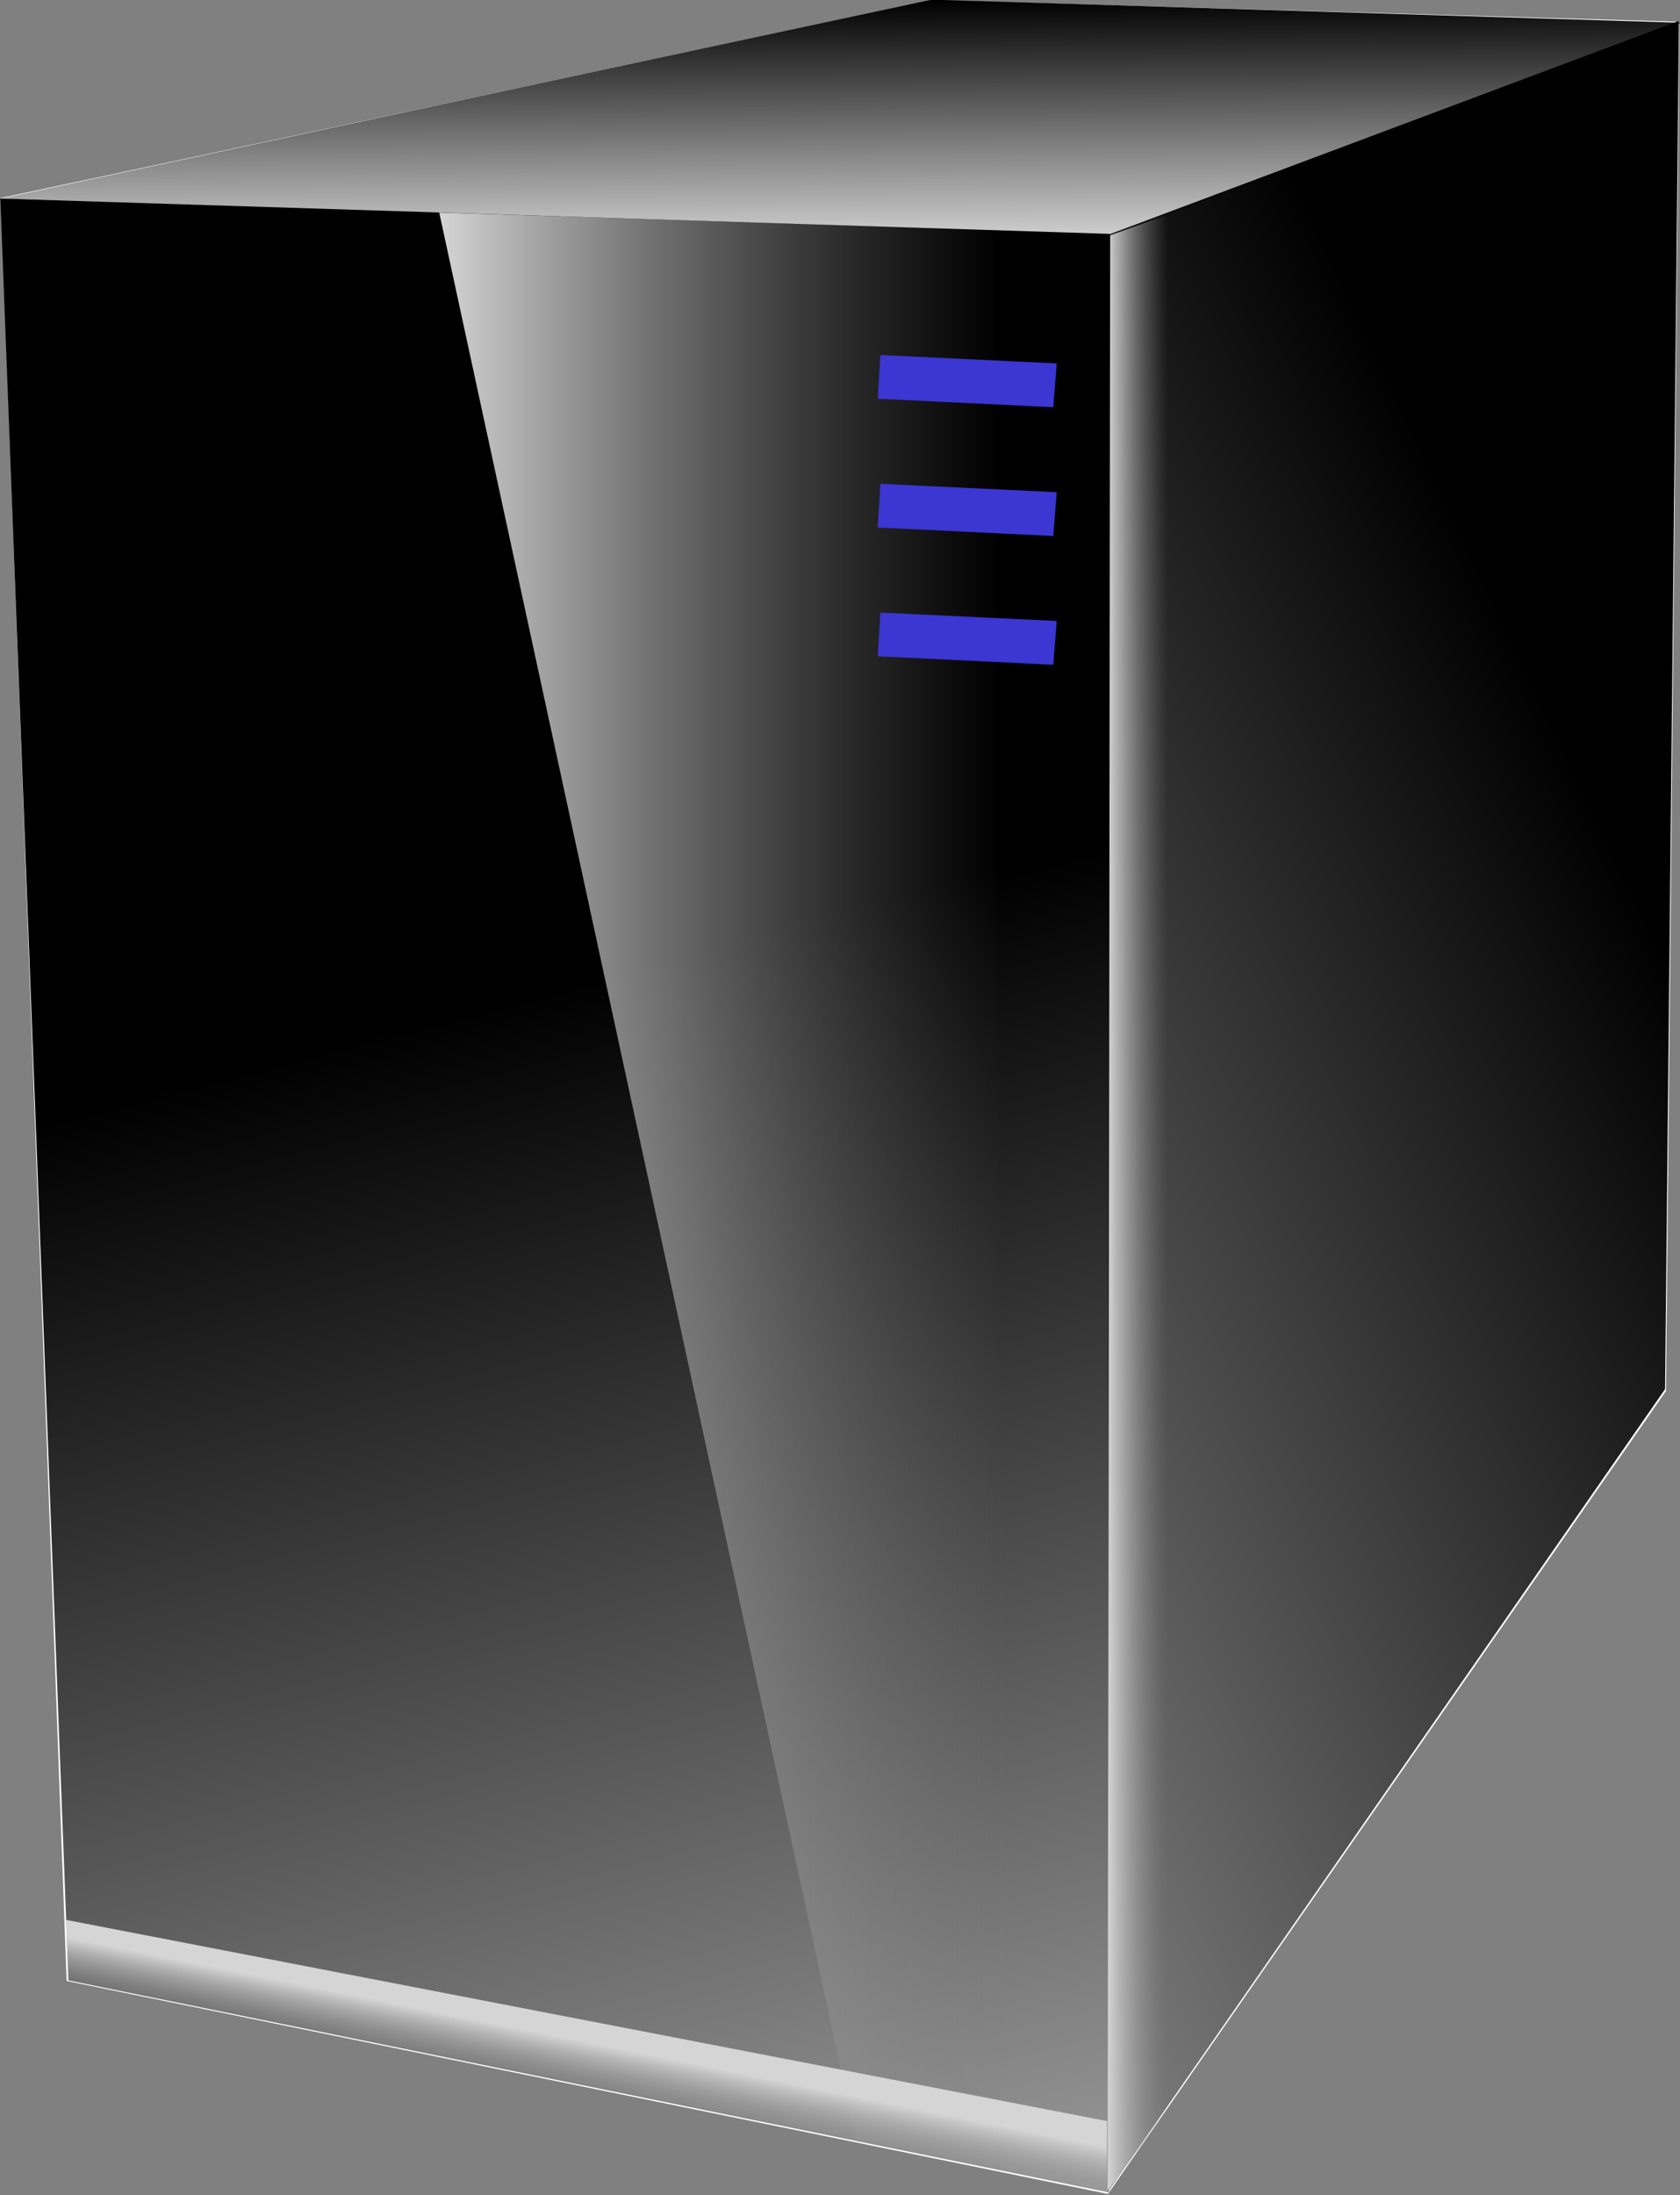
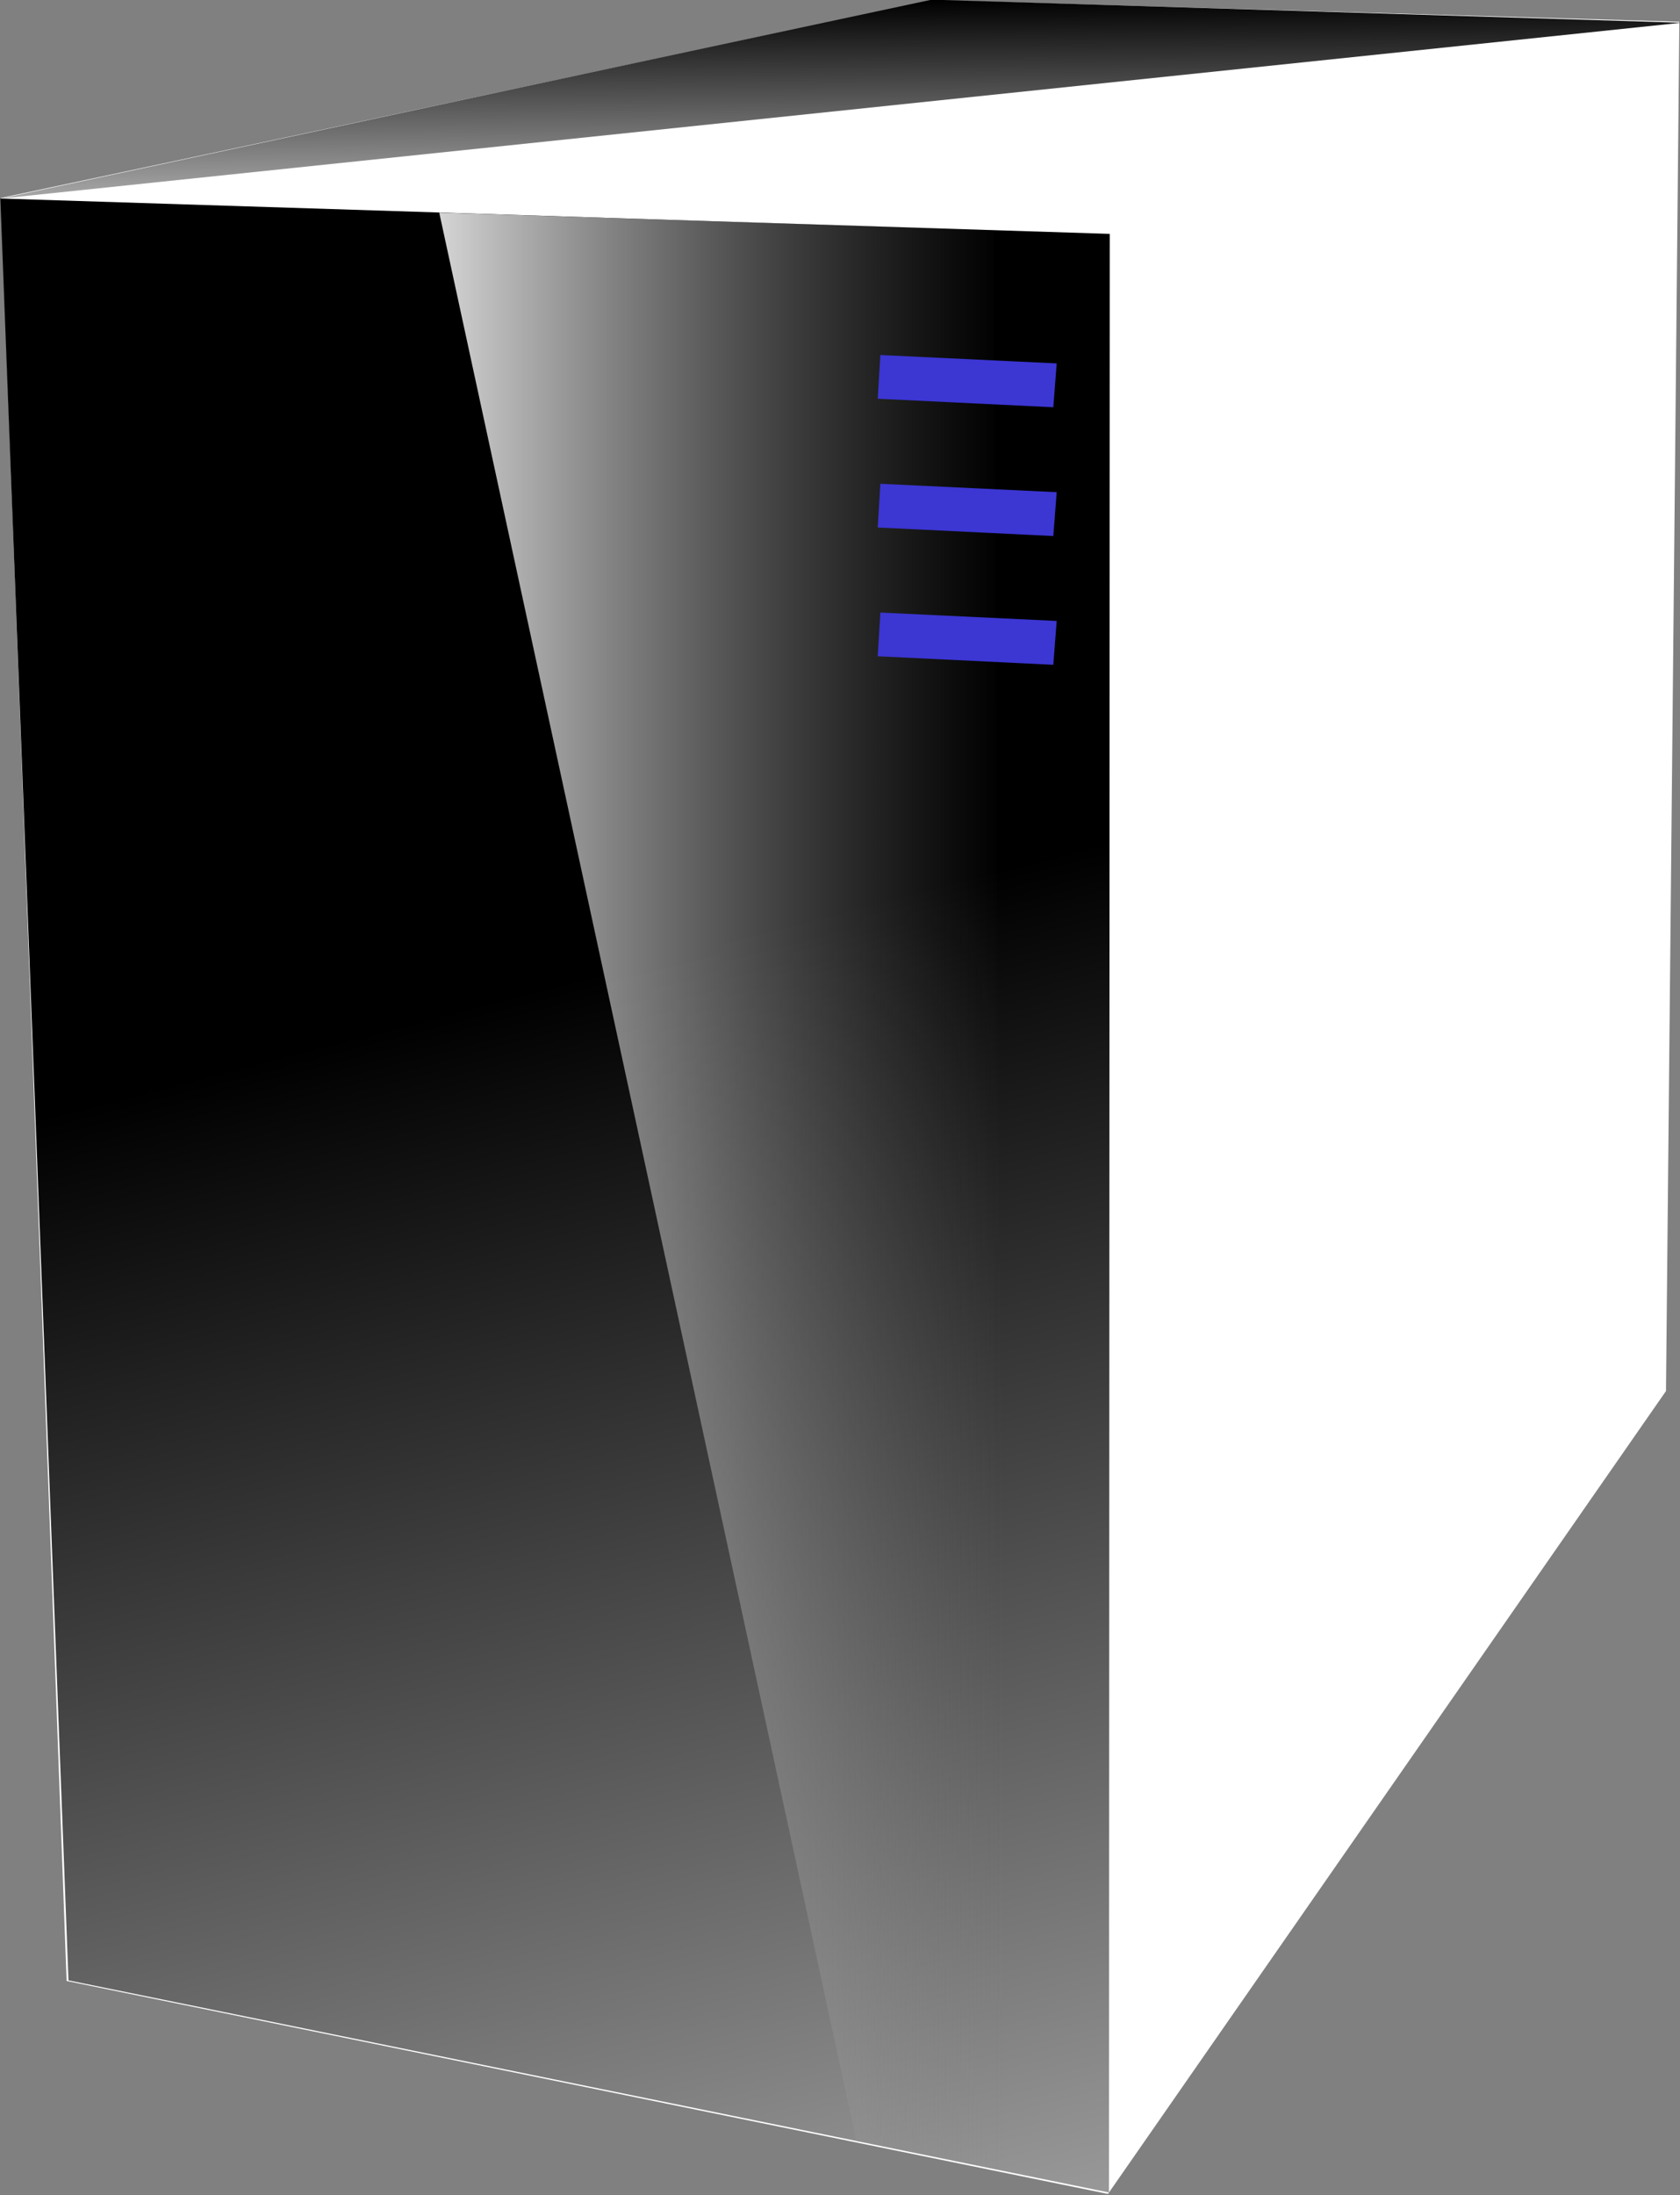
<svg xmlns="http://www.w3.org/2000/svg" xmlns:ns1="http://sodipodi.sourceforge.net/DTD/sodipodi-0.dtd" xmlns:ns2="http://www.inkscape.org/namespaces/inkscape" xmlns:xlink="http://www.w3.org/1999/xlink" width="359.367" height="469.358" id="svg1612" ns1:version="0.32" ns2:version="0.45.1" ns1:docbase="/Users/johnolsen/Pictures/svg" ns1:docname="sagar_ns_server.svg" ns2:output_extension="org.inkscape.output.svg.inkscape" version="1.0">
  <rect width="100%" height="100%" fill="#808080" stroke="none" />
  <defs id="defs1614">
    <linearGradient ns2:collect="always" xlink:href="#linearGradient24757" id="linearGradient29808" gradientUnits="userSpaceOnUse" gradientTransform="translate(225.214,-257.033)" x1="177.953" y1="654.745" x2="191.449" y2="654.745" />
    <linearGradient ns2:collect="always" xlink:href="#linearGradient24757" id="linearGradient29806" gradientUnits="userSpaceOnUse" gradientTransform="translate(-9.016,192.156)" x1="309.713" y1="596.632" x2="306.177" y2="611.481" />
    <linearGradient id="linearGradient24757">
      <stop style="stop-color:#d5d5d5;stop-opacity:1;" offset="0" id="stop24759" />
      <stop style="stop-color:#848484;stop-opacity:0;" offset="1" id="stop24761" />
    </linearGradient>
    <linearGradient ns2:collect="always" xlink:href="#linearGradient24757" id="linearGradient29804" gradientUnits="userSpaceOnUse" x1="253.144" y1="560.569" x2="379.716" y2="560.569" />
    <linearGradient ns2:collect="always" xlink:href="#linearGradient22094" id="linearGradient29802" gradientUnits="userSpaceOnUse" gradientTransform="translate(-220.883,106.924)" x1="491.757" y1="400.167" x2="659.709" y2="949.106" />
    <linearGradient ns2:collect="always" id="linearGradient22983">
      <stop style="stop-color:#000000;stop-opacity:1;" offset="0" id="stop22985" />
      <stop style="stop-color:#000000;stop-opacity:0;" offset="1" id="stop22987" />
    </linearGradient>
    <linearGradient ns2:collect="always" xlink:href="#linearGradient22983" id="linearGradient29800" gradientUnits="userSpaceOnUse" gradientTransform="translate(-208.221,109.738)" x1="705.013" y1="306.177" x2="265.581" y2="482.619" />
    <linearGradient id="linearGradient22094">
      <stop style="stop-color:#000000;stop-opacity:1;" offset="0" id="stop22096" />
      <stop style="stop-color:#000000;stop-opacity:0;" offset="1" id="stop22098" />
    </linearGradient>
    <linearGradient ns2:collect="always" xlink:href="#linearGradient22094" id="linearGradient29798" gradientUnits="userSpaceOnUse" gradientTransform="translate(-208.221,109.738)" x1="575.891" y1="133.765" x2="576.574" y2="211.303" />
  </defs>
  <ns1:namedview id="base" pagecolor="#ffffff" bordercolor="#666666" borderopacity="1.0" ns2:pageopacity="0.0" ns2:pageshadow="2" ns2:zoom="0.7" ns2:cx="454.3678" ns2:cy="517.33549" ns2:document-units="px" ns2:current-layer="layer1" ns2:window-width="756" ns2:window-height="581" ns2:window-x="176" ns2:window-y="176" />
  <g ns2:label="Layer 1" ns2:groupmode="layer" id="layer1" transform="translate(-226.031,-301.234)">
    <g id="g29774" transform="matrix(0.953,0,0,0.806,78.742,104.896)" ns2:export-filename="c:\documents and settings\602654809\My Documents\My Icons\text9507.png" ns2:export-xdpi="90" ns2:export-ydpi="90">
      <path id="path29776" d="M 154.75,296.112 L 363.75,243.612 L 531.5,249.362 L 528.5,612.612 L 403.25,825.612 L 169.5,769.112 L 154.75,296.112 z " style="fill:#ffffff;fill-opacity:1;fill-rule:evenodd;stroke:none;stroke-width:1px;stroke-linecap:butt;stroke-linejoin:miter;stroke-opacity:1" />
      <g id="g29778">
-         <path style="fill:url(#linearGradient29798);fill-opacity:1;fill-rule:evenodd;stroke:none;stroke-width:1px;stroke-linecap:butt;stroke-linejoin:miter;stroke-opacity:1" d="M 363.701,243.503 L 531.912,249.631 L 404.094,306.035 L 154.776,296.262 L 363.701,243.503 z " id="path29780" ns1:nodetypes="ccccc" />
-         <path style="fill:url(#linearGradient29800);fill-opacity:1;fill-rule:evenodd;stroke:none;stroke-width:1px;stroke-linecap:butt;stroke-linejoin:miter;stroke-opacity:1" d="M 531.395,249.132 L 528.291,612.112 L 403.254,825.078 L 403.426,305.815 L 531.395,249.132 z " id="path29782" ns1:nodetypes="ccccc" />
+         <path style="fill:url(#linearGradient29798);fill-opacity:1;fill-rule:evenodd;stroke:none;stroke-width:1px;stroke-linecap:butt;stroke-linejoin:miter;stroke-opacity:1" d="M 363.701,243.503 L 531.912,249.631 L 154.776,296.262 L 363.701,243.503 z " id="path29780" ns1:nodetypes="ccccc" />
        <path style="fill:url(#linearGradient29802);fill-opacity:1;fill-rule:evenodd;stroke:none;stroke-width:1px;stroke-linecap:butt;stroke-linejoin:miter;stroke-opacity:1" d="M 154.631,296.259 L 403.646,305.639 L 403.474,825.23 L 169.928,768.954 L 154.631,296.259 z " id="path29784" ns1:nodetypes="ccccc" />
        <path style="fill:url(#linearGradient29804);fill-opacity:1;fill-rule:evenodd;stroke:none;stroke-width:1px;stroke-linecap:butt;stroke-linejoin:miter;stroke-opacity:1" d="M 253.144,300.001 L 377.595,304.597 L 380.07,819.37 L 346.775,811.592 L 253.144,300.001 z " id="path29786" ns1:nodetypes="ccccc" />
-         <path style="fill:url(#linearGradient29806);fill-opacity:1;fill-rule:evenodd;stroke:none;stroke-width:1px;stroke-linecap:butt;stroke-linejoin:miter;stroke-opacity:1" d="M 169.882,768.989 L 169.352,752.902 L 403.051,806.289 L 402.99,824.674 L 169.882,768.989 z " id="path29788" ns1:nodetypes="ccccc" />
-         <path style="fill:url(#linearGradient29808);fill-opacity:1;fill-rule:evenodd;stroke:none;stroke-width:1px;stroke-linecap:butt;stroke-linejoin:miter;stroke-opacity:1" d="M 403.758,306.011 L 416.663,300.531 L 416.663,803.284 L 403.167,824.851 L 403.758,306.011 z " id="path29790" ns1:nodetypes="ccccc" />
        <path style="fill:#3c36d3;fill-opacity:1;fill-rule:evenodd;stroke:none;stroke-width:1px;stroke-linecap:butt;stroke-linejoin:miter;stroke-opacity:1" d="M 352.159,337.779 L 391.739,340.001 L 390.978,351.634 L 351.562,349.372 L 352.159,337.779 z " id="path29792" ns1:nodetypes="ccccc" />
        <path style="fill:#3c36d3;fill-opacity:1;fill-rule:evenodd;stroke:none;stroke-width:1px;stroke-linecap:butt;stroke-linejoin:miter;stroke-opacity:1" d="M 352.159,371.939 L 391.739,374.161 L 390.978,385.794 L 351.562,383.532 L 352.159,371.939 z " id="path29794" ns1:nodetypes="ccccc" />
        <path style="fill:#3c36d3;fill-opacity:1;fill-rule:evenodd;stroke:none;stroke-width:1px;stroke-linecap:butt;stroke-linejoin:miter;stroke-opacity:1" d="M 352.159,406.1 L 391.739,408.322 L 390.978,419.955 L 351.562,417.693 L 352.159,406.1 z " id="path29796" ns1:nodetypes="ccccc" />
      </g>
    </g>
  </g>
</svg>